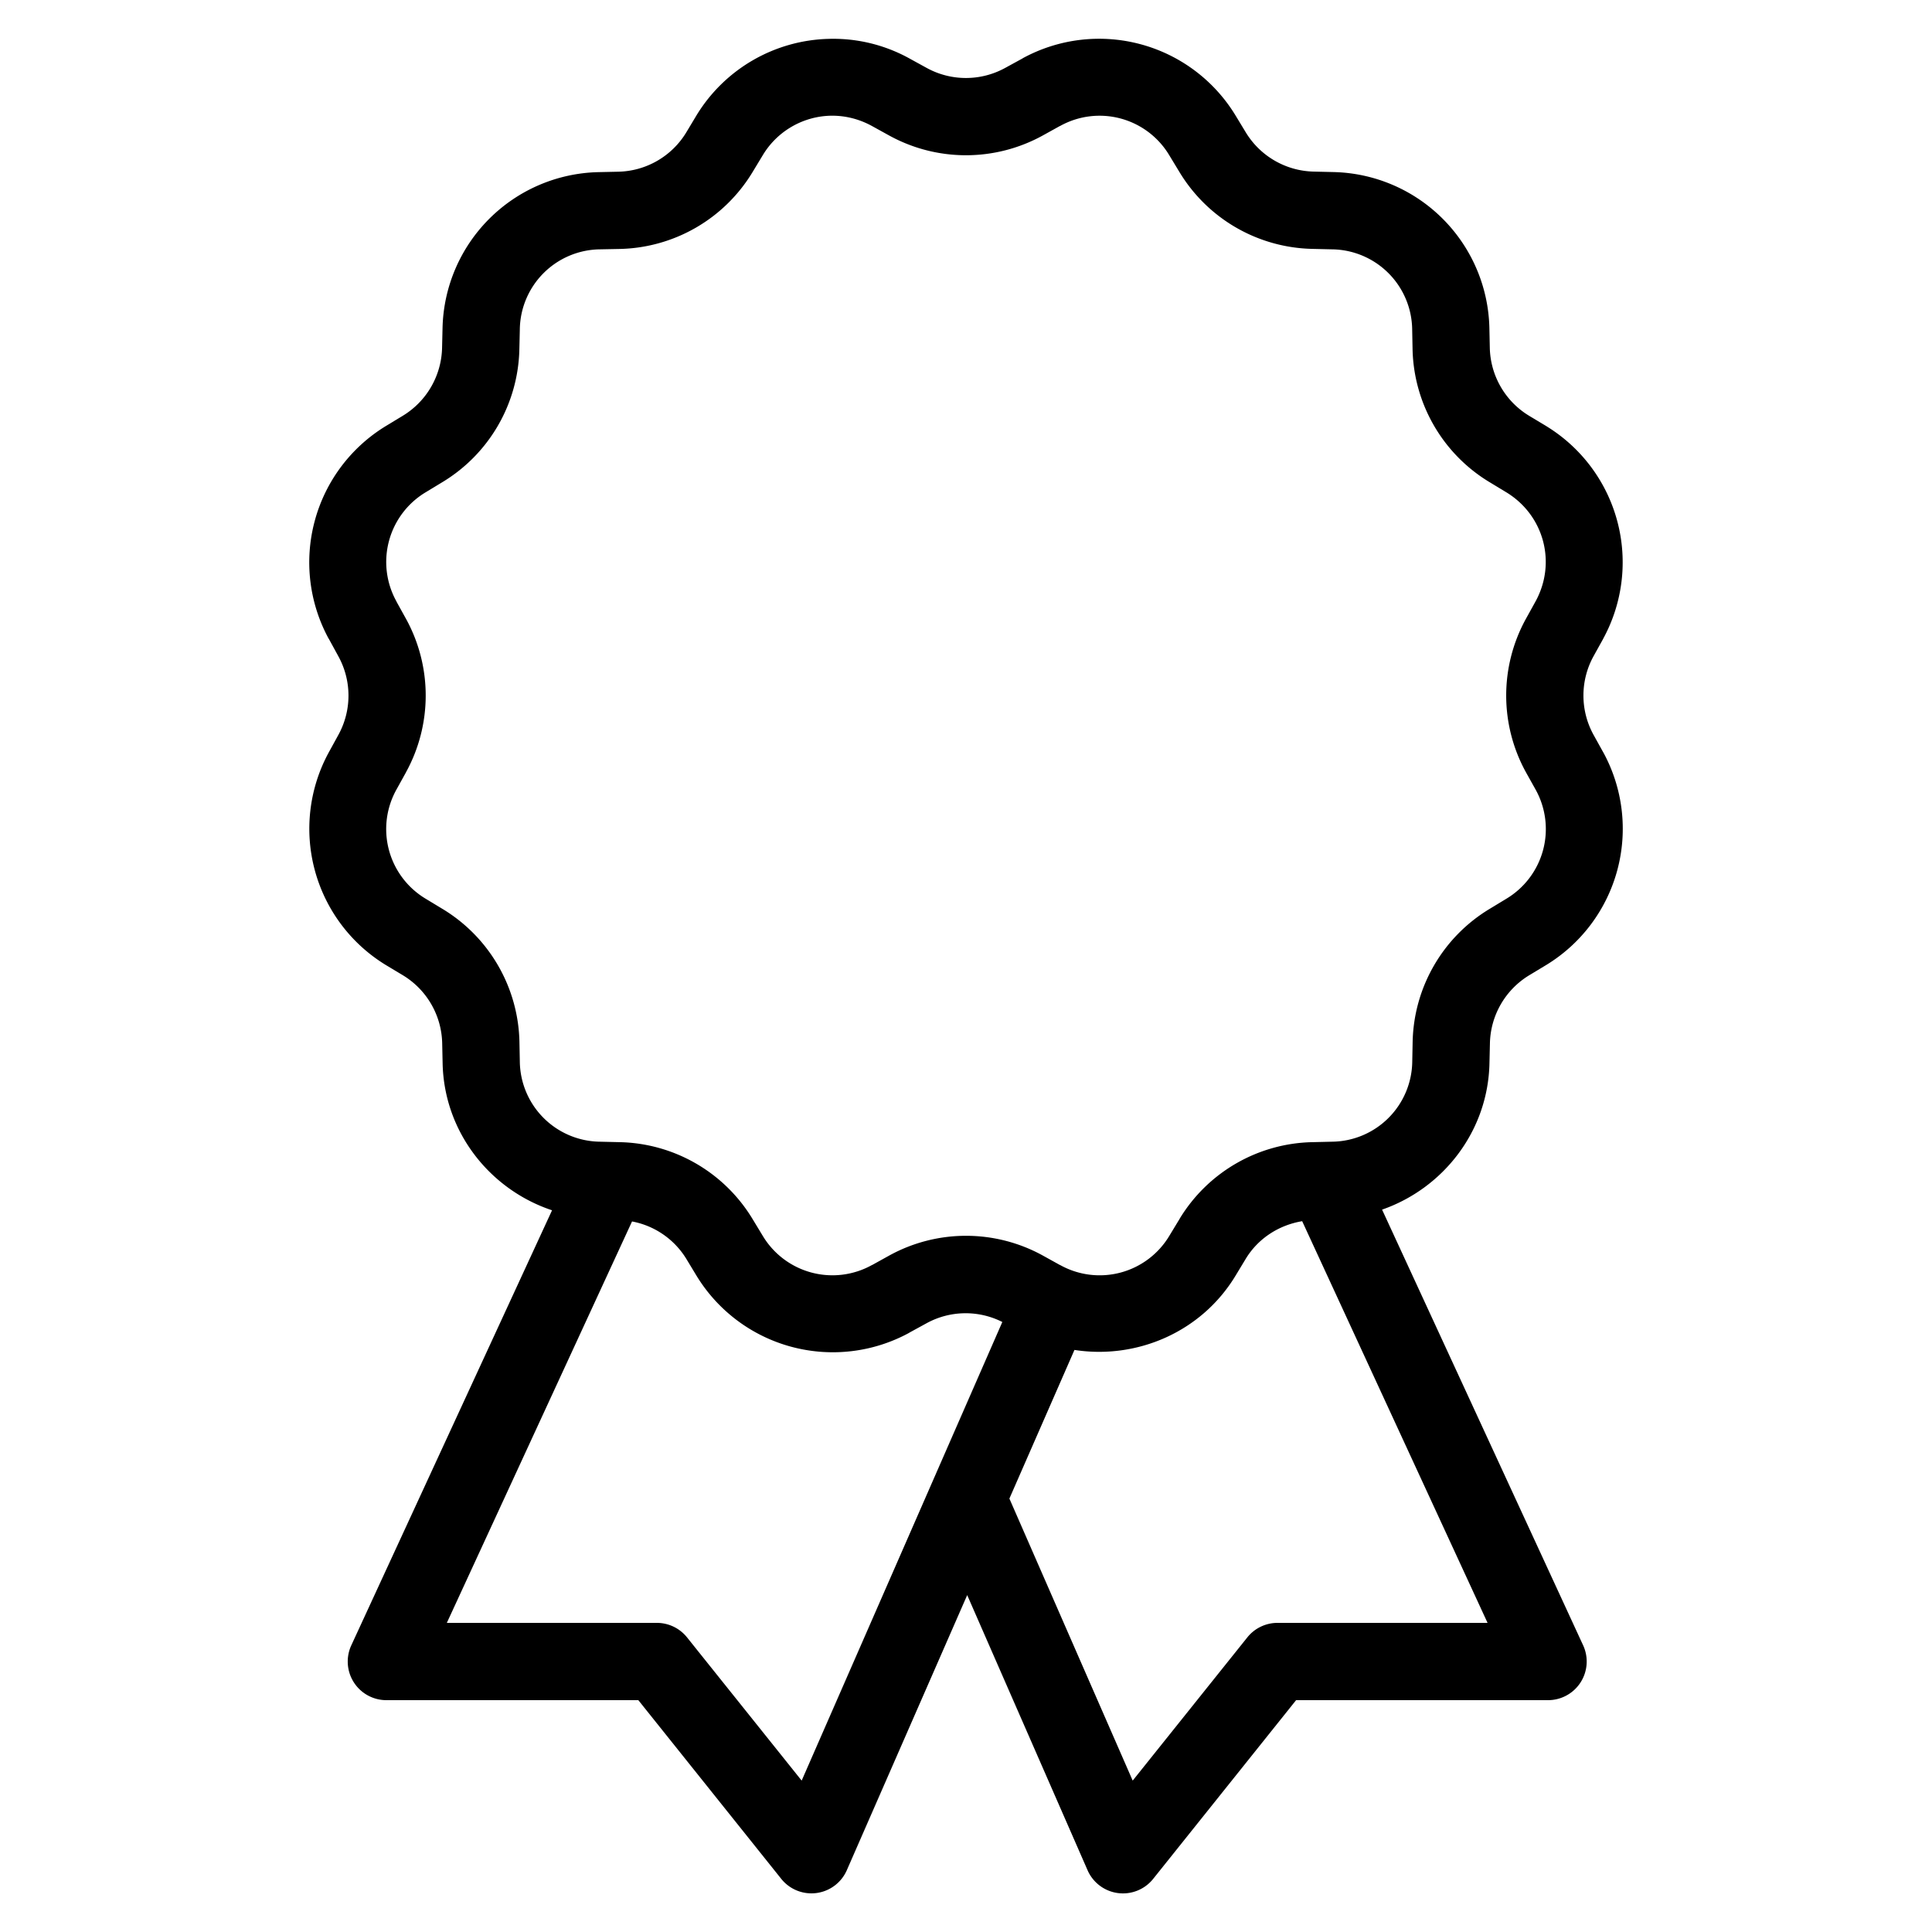
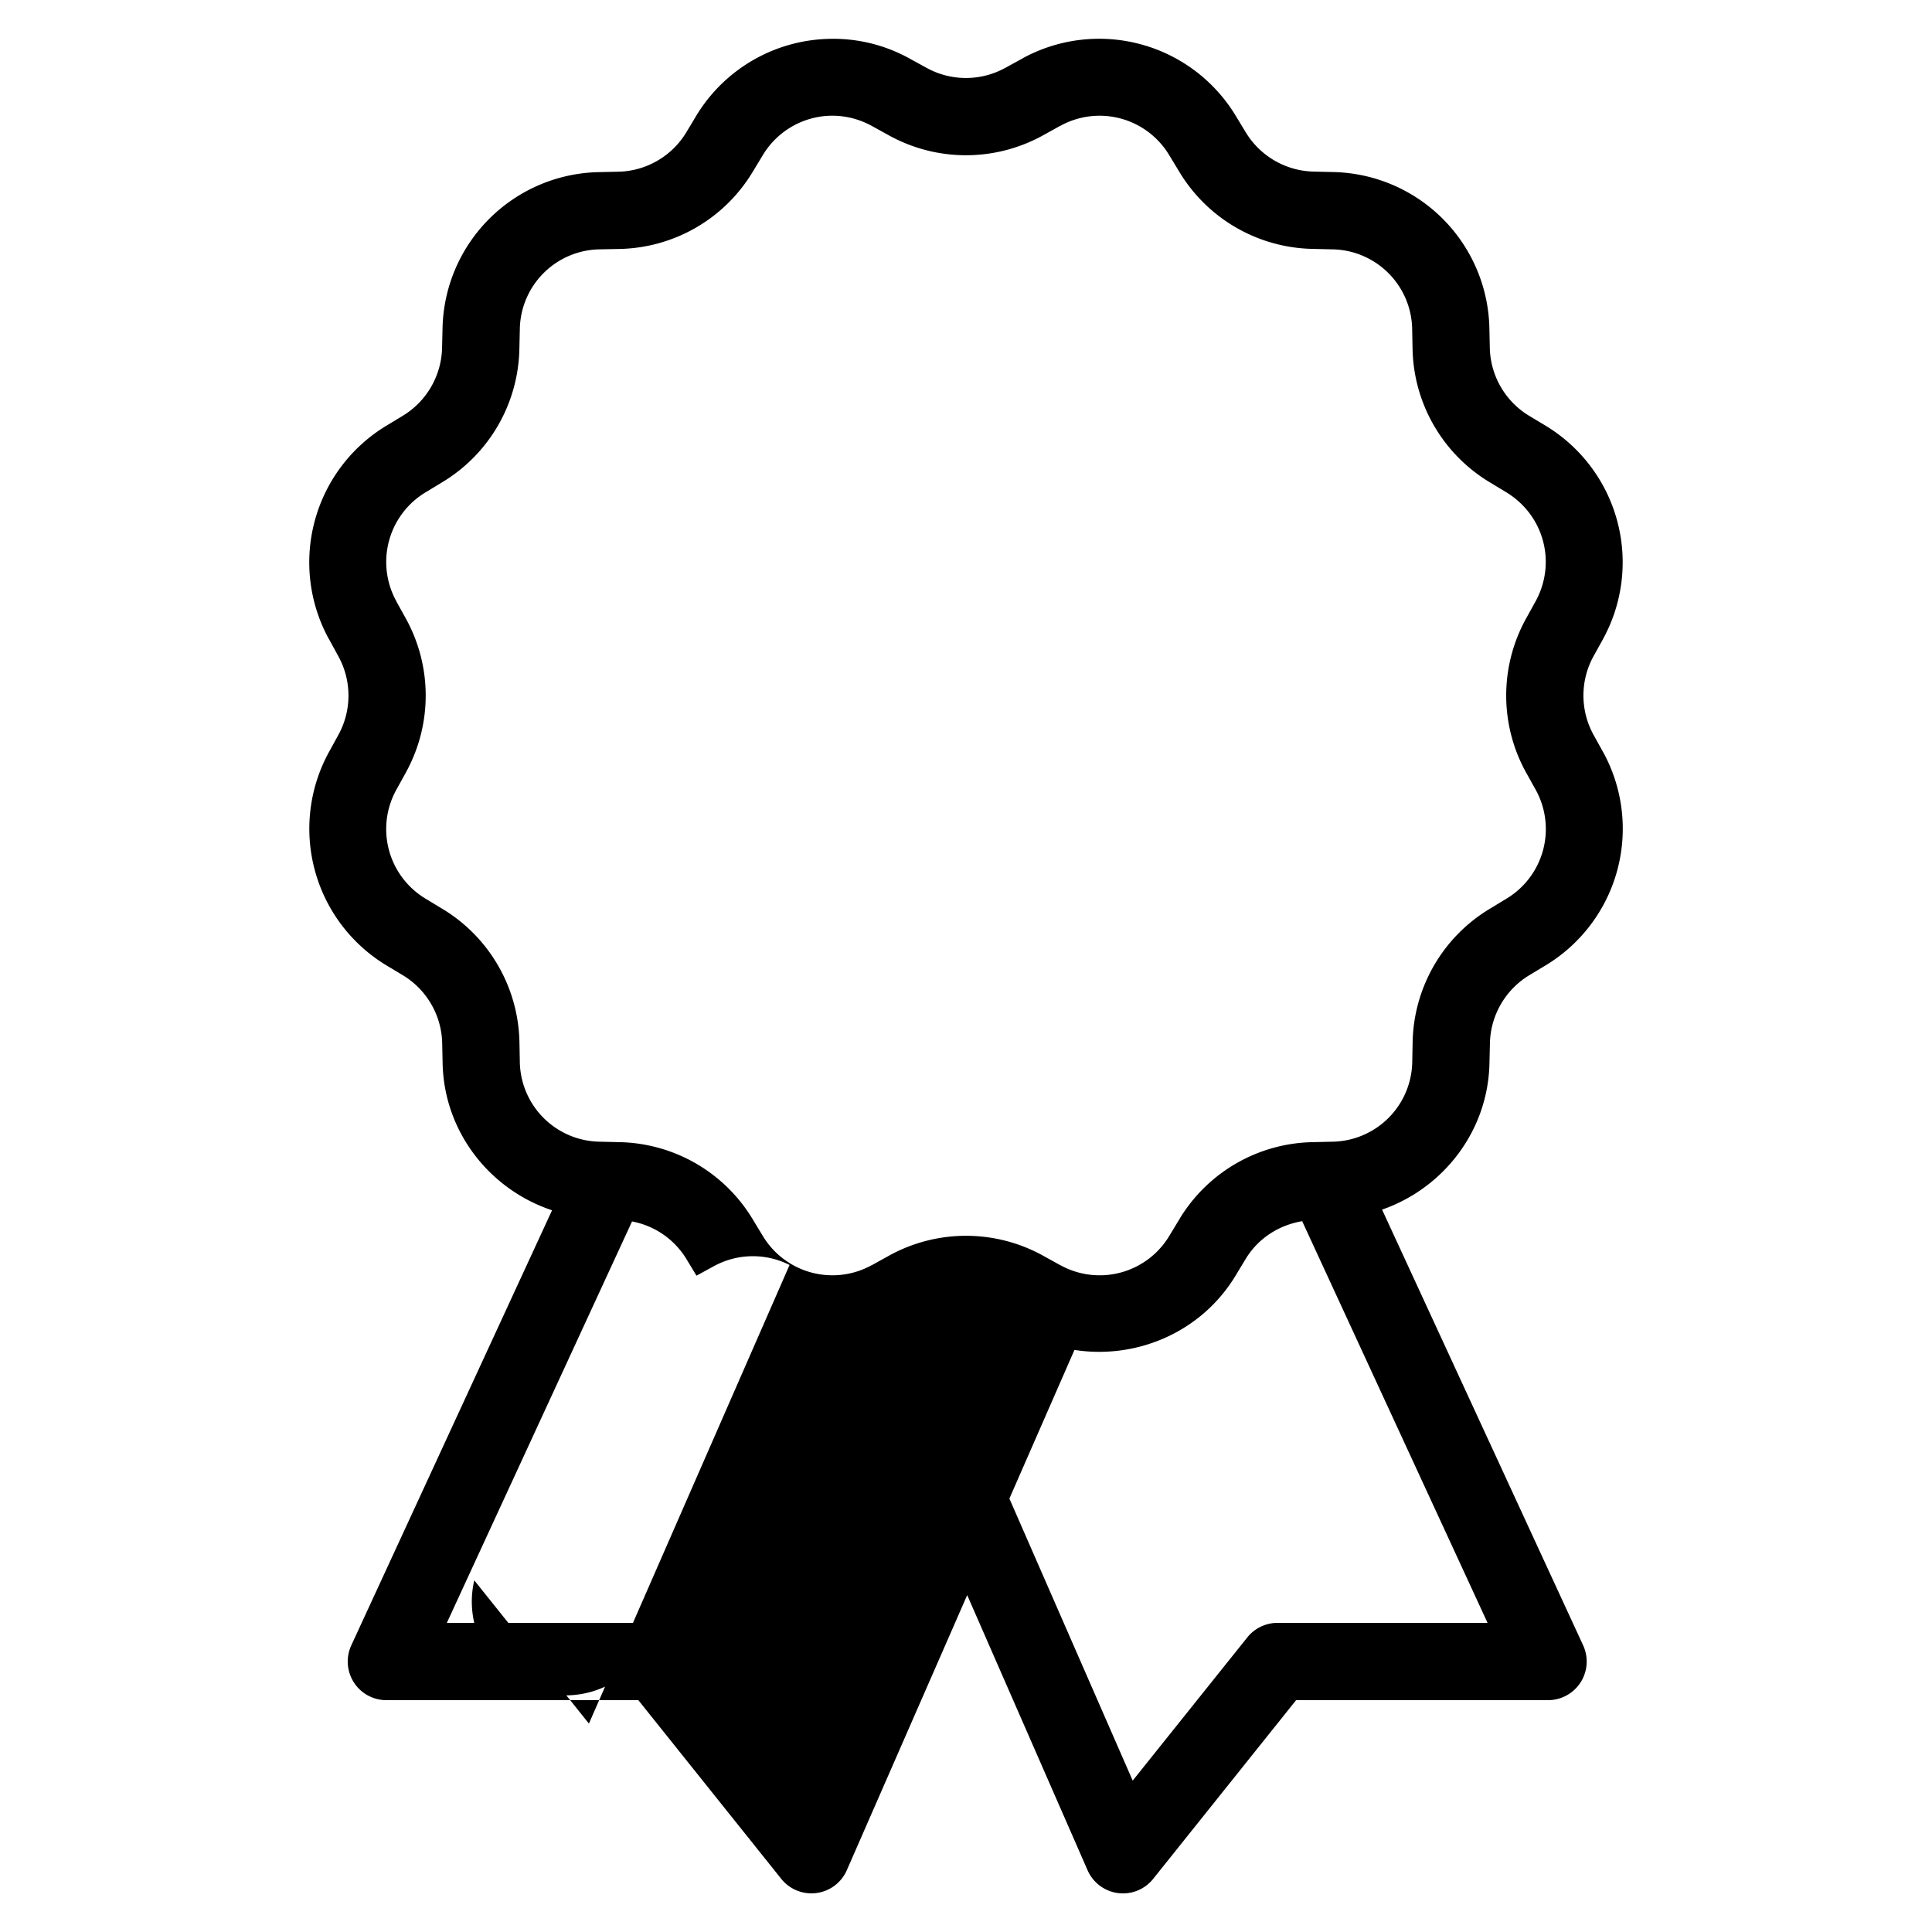
<svg xmlns="http://www.w3.org/2000/svg" width="50" height="50" fill="#000" viewBox="0 0 50 50">
-   <path d="M21.438 1.006a4.128 4.128 0 0 0-3.413 1.98l-.263.438a2.11 2.11 0 0 1-1.766 1.02h-.002l-.512.011a4.129 4.129 0 0 0-4.029 4.03l-.012.511a2.112 2.112 0 0 1-1.02 1.766l-.437.265a4.132 4.132 0 0 0-1.476 5.506h.002l.246.45a2.11 2.11 0 0 1 0 2.038l-.246.448a4.131 4.131 0 0 0 1.476 5.506l.438.263a2.11 2.11 0 0 1 1.02 1.766v.002l.011.512c.037 1.776 1.221 3.268 2.832 3.804L9.092 42.58A1 1 0 0 0 10 44h6.52l3.699 4.625a1 1 0 0 0 1.697-.225l3.115-7.119 3.115 7.12a1 1 0 0 0 1.698.224L33.543 44h6.52a1 1 0 0 0 .908-1.42l-5.203-11.275c1.583-.551 2.742-2.03 2.779-3.787v-.002l.012-.51v-.002a2.112 2.112 0 0 1 1.02-1.766l.439-.265a4.129 4.129 0 0 0 1.474-5.504l-.002-.002-.25-.451a2.11 2.11 0 0 1 .002-2.036l.248-.447v-.002a4.13 4.13 0 0 0-1.474-5.504l-.002-.002-.438-.263a2.11 2.11 0 0 1-1.02-1.766v-.002l-.011-.51v-.002a4.129 4.129 0 0 0-4.03-4.029l-.511-.012a2.112 2.112 0 0 1-1.766-1.02l-.265-.437a4.131 4.131 0 0 0-5.506-1.476v.002l-.45.246a2.11 2.11 0 0 1-2.038 0l-.448-.246a4.076 4.076 0 0 0-2.093-.504zM21.387 3c.395-.029.805.055 1.181.262l.446.246a4.12 4.12 0 0 0 3.97 0l.448-.248v.002a2.102 2.102 0 0 1 2.83.758l.265.437a4.12 4.12 0 0 0 3.434 1.984l.514.012a2.1 2.1 0 0 1 2.072 2.07v.002l.01.512a4.12 4.12 0 0 0 1.984 3.436l.438.265c.979.593 1.31 1.825.76 2.828l-.249.45a4.116 4.116 0 0 0 0 3.968l.002.002v.002l.248.444a2.103 2.103 0 0 1-.76 2.83l-.437.265a4.117 4.117 0 0 0-1.984 3.436l-.01.512v.002a2.1 2.1 0 0 1-2.072 2.07l-.514.012a4.118 4.118 0 0 0-3.434 1.982v.002l-.265.437a2.102 2.102 0 0 1-2.83.758v.002l-.448-.248a4.12 4.12 0 0 0-3.97 0l-.448.248v-.002a2.103 2.103 0 0 1-2.83-.758l-.265-.437a4.12 4.12 0 0 0-3.434-1.984h-.002l-.512-.012a2.1 2.1 0 0 1-2.072-2.07v-.002l-.01-.512a4.12 4.12 0 0 0-1.984-3.436l-.438-.265a2.102 2.102 0 0 1-.76-2.83l.247-.446v-.002a4.12 4.12 0 0 0 0-3.968l-.248-.448h.002a2.103 2.103 0 0 1 .758-2.83l.437-.265a4.12 4.12 0 0 0 1.984-3.434v-.002l.012-.512a2.1 2.1 0 0 1 2.07-2.072h.002l.512-.01a4.12 4.12 0 0 0 3.436-1.984l.265-.438A2.108 2.108 0 0 1 21.387 3zM33.7 31.604 38.498 42h-5.435a1 1 0 0 0-.782.375l-2.967 3.707-3.191-7.299 1.684-3.847c1.607.25 3.283-.457 4.168-1.92l.265-.438c.323-.532.86-.873 1.461-.974zm-17.344.007a2.1 2.1 0 0 1 1.405.967l.265.438a4.132 4.132 0 0 0 5.506 1.476v-.002l.45-.246a2.104 2.104 0 0 1 1.958-.031l-5.193 11.869-2.967-3.707A1 1 0 0 0 17 42h-5.436l4.793-10.389z" />
+   <path d="M21.438 1.006a4.128 4.128 0 0 0-3.413 1.98l-.263.438a2.11 2.11 0 0 1-1.766 1.02h-.002l-.512.011a4.129 4.129 0 0 0-4.029 4.03l-.012.511a2.112 2.112 0 0 1-1.02 1.766l-.437.265a4.132 4.132 0 0 0-1.476 5.506h.002l.246.45a2.11 2.11 0 0 1 0 2.038l-.246.448a4.131 4.131 0 0 0 1.476 5.506l.438.263a2.11 2.11 0 0 1 1.02 1.766v.002l.011.512c.037 1.776 1.221 3.268 2.832 3.804L9.092 42.58A1 1 0 0 0 10 44h6.52l3.699 4.625a1 1 0 0 0 1.697-.225l3.115-7.119 3.115 7.12a1 1 0 0 0 1.698.224L33.543 44h6.52a1 1 0 0 0 .908-1.42l-5.203-11.275c1.583-.551 2.742-2.03 2.779-3.787v-.002l.012-.51v-.002a2.112 2.112 0 0 1 1.02-1.766l.439-.265a4.129 4.129 0 0 0 1.474-5.504l-.002-.002-.25-.451a2.11 2.11 0 0 1 .002-2.036l.248-.447v-.002a4.13 4.13 0 0 0-1.474-5.504l-.002-.002-.438-.263a2.11 2.11 0 0 1-1.02-1.766v-.002l-.011-.51v-.002a4.129 4.129 0 0 0-4.03-4.029l-.511-.012a2.112 2.112 0 0 1-1.766-1.02l-.265-.437a4.131 4.131 0 0 0-5.506-1.476v.002l-.45.246a2.11 2.11 0 0 1-2.038 0l-.448-.246a4.076 4.076 0 0 0-2.093-.504zM21.387 3c.395-.029.805.055 1.181.262l.446.246a4.12 4.12 0 0 0 3.97 0l.448-.248v.002a2.102 2.102 0 0 1 2.83.758l.265.437a4.12 4.12 0 0 0 3.434 1.984l.514.012a2.1 2.1 0 0 1 2.072 2.07v.002l.01.512a4.12 4.12 0 0 0 1.984 3.436l.438.265c.979.593 1.31 1.825.76 2.828l-.249.45a4.116 4.116 0 0 0 0 3.968l.002.002v.002l.248.444a2.103 2.103 0 0 1-.76 2.83l-.437.265a4.117 4.117 0 0 0-1.984 3.436l-.01.512v.002a2.1 2.1 0 0 1-2.072 2.07l-.514.012a4.118 4.118 0 0 0-3.434 1.982v.002l-.265.437a2.102 2.102 0 0 1-2.83.758v.002l-.448-.248a4.12 4.12 0 0 0-3.97 0l-.448.248v-.002a2.103 2.103 0 0 1-2.83-.758l-.265-.437a4.12 4.12 0 0 0-3.434-1.984h-.002l-.512-.012a2.1 2.1 0 0 1-2.072-2.07v-.002l-.01-.512a4.12 4.12 0 0 0-1.984-3.436l-.438-.265a2.102 2.102 0 0 1-.76-2.83l.247-.446v-.002a4.12 4.12 0 0 0 0-3.968l-.248-.448h.002a2.103 2.103 0 0 1 .758-2.83l.437-.265a4.12 4.12 0 0 0 1.984-3.434v-.002l.012-.512a2.1 2.1 0 0 1 2.07-2.072h.002l.512-.01a4.12 4.12 0 0 0 3.436-1.984l.265-.438A2.108 2.108 0 0 1 21.387 3zM33.7 31.604 38.498 42h-5.435a1 1 0 0 0-.782.375l-2.967 3.707-3.191-7.299 1.684-3.847c1.607.25 3.283-.457 4.168-1.92l.265-.438c.323-.532.86-.873 1.461-.974zm-17.344.007a2.1 2.1 0 0 1 1.405.967l.265.438v-.002l.45-.246a2.104 2.104 0 0 1 1.958-.031l-5.193 11.869-2.967-3.707A1 1 0 0 0 17 42h-5.436l4.793-10.389z" />
</svg>